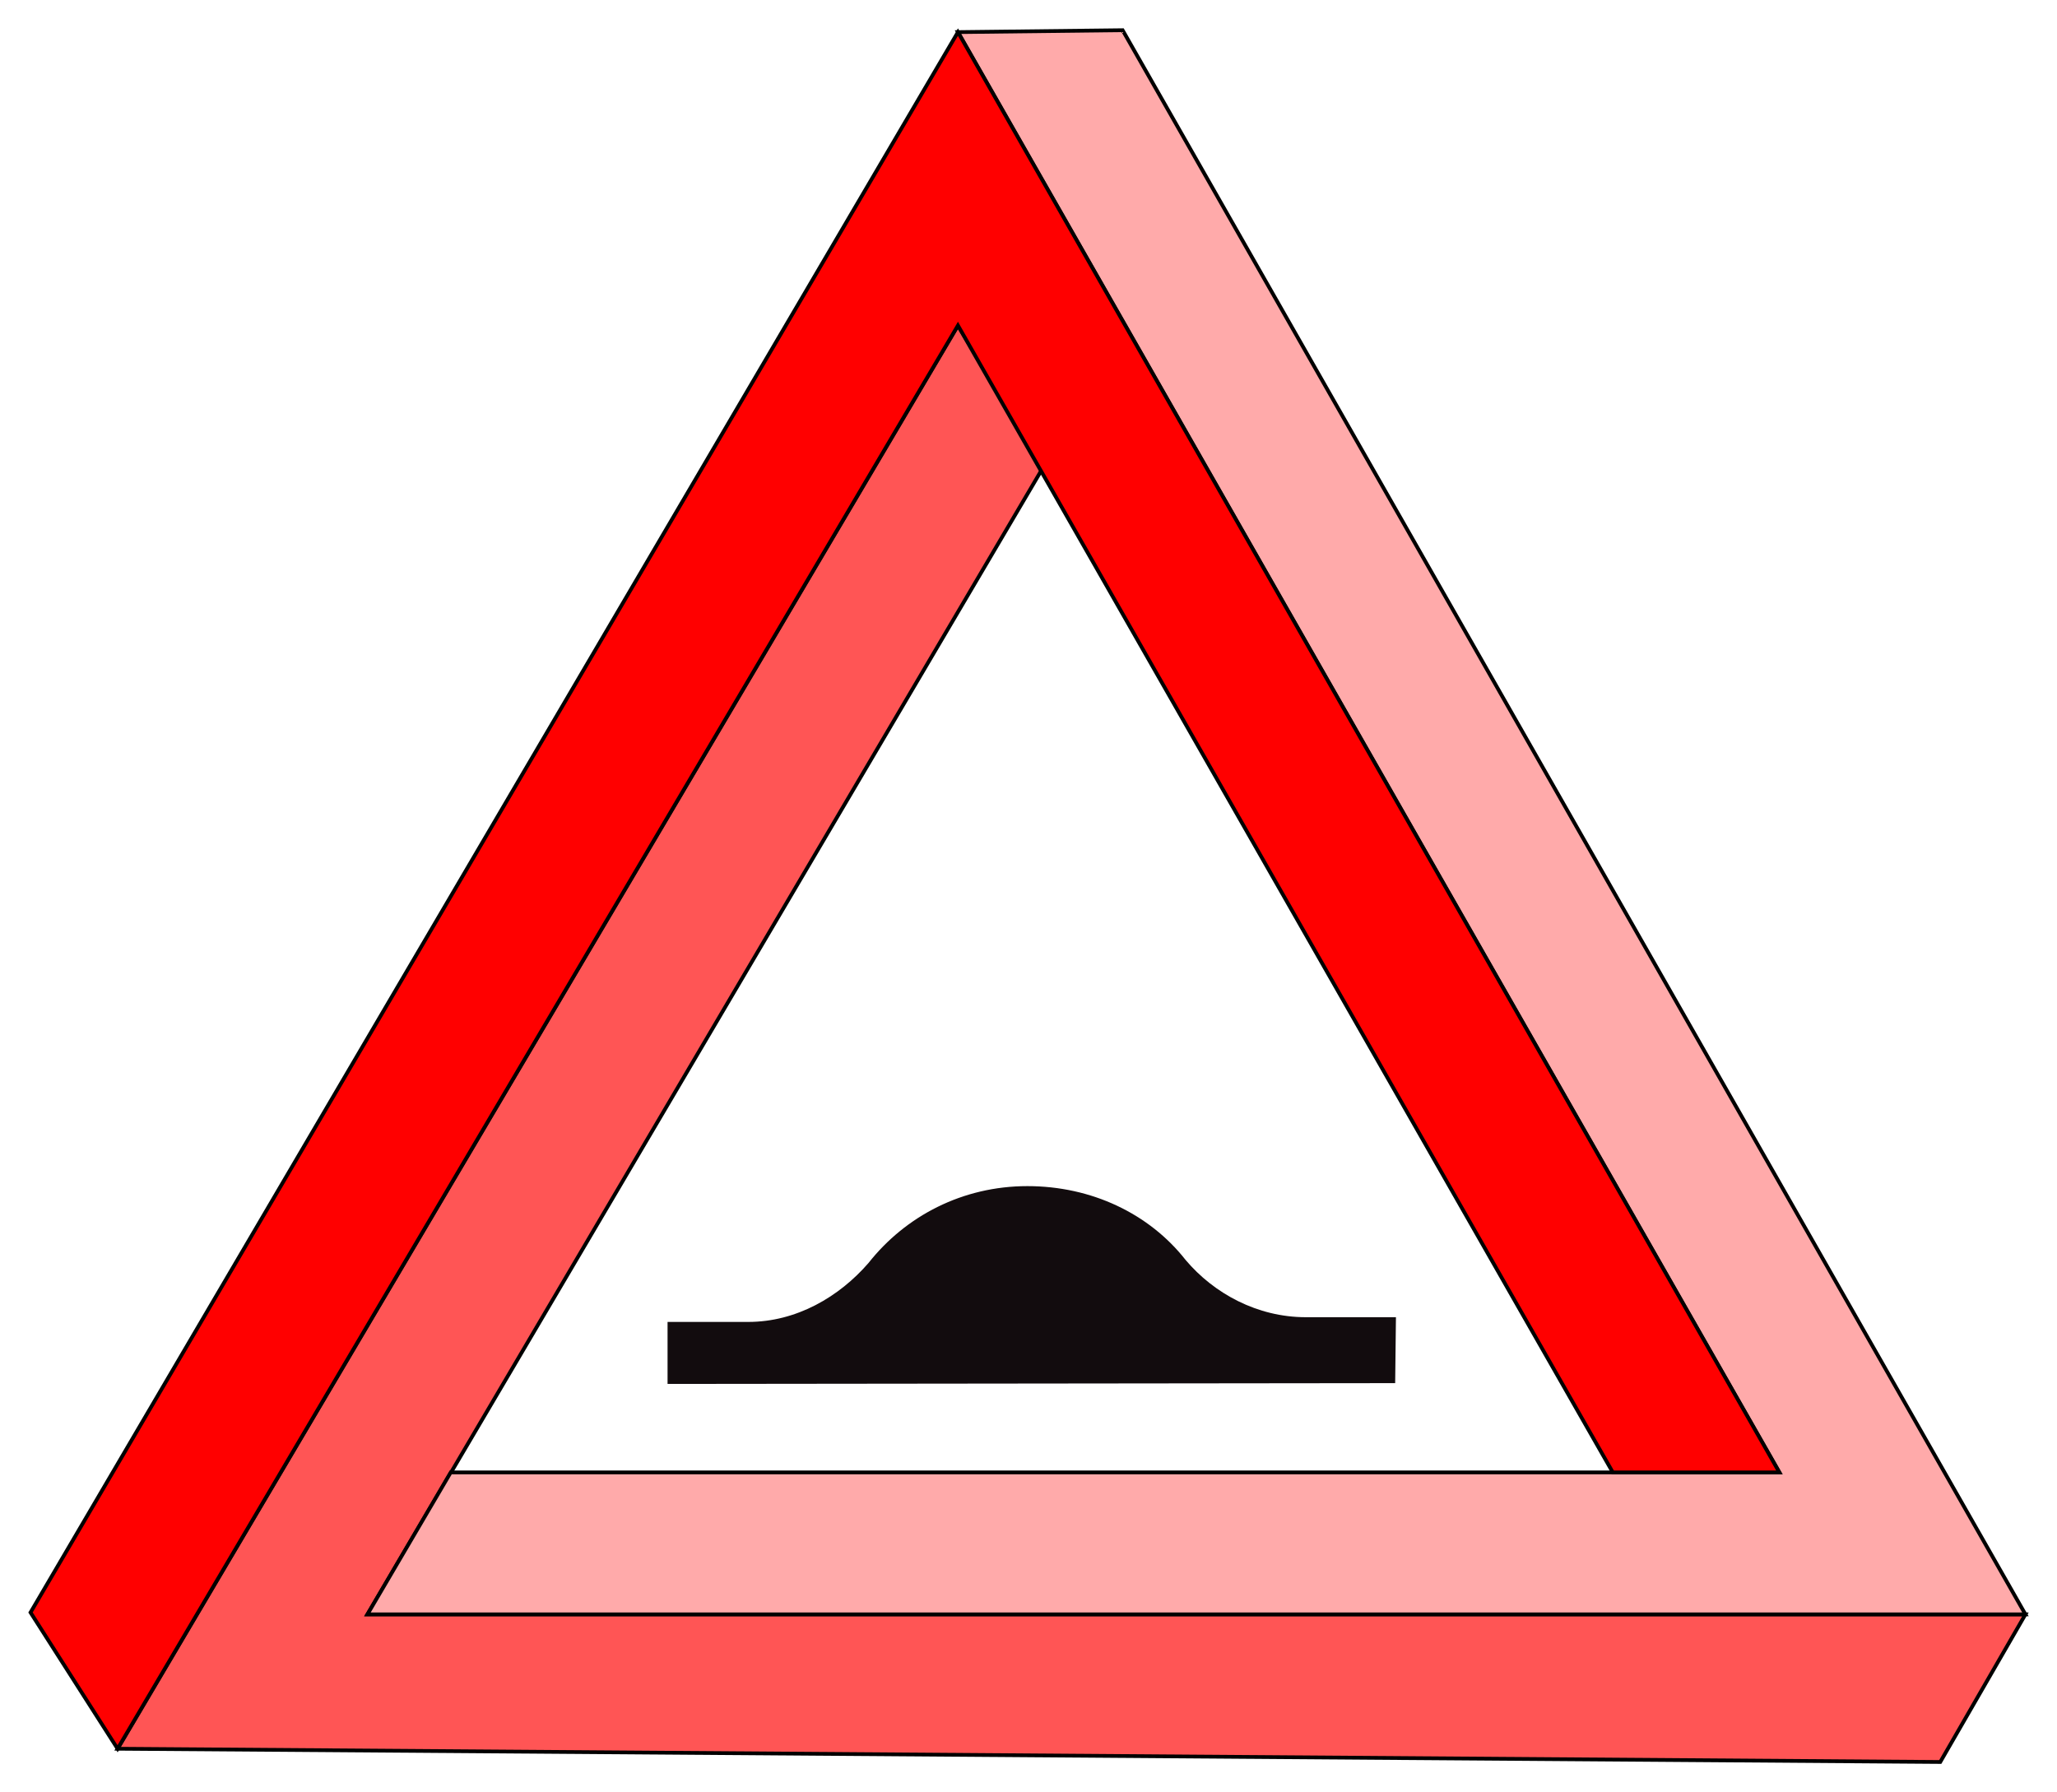
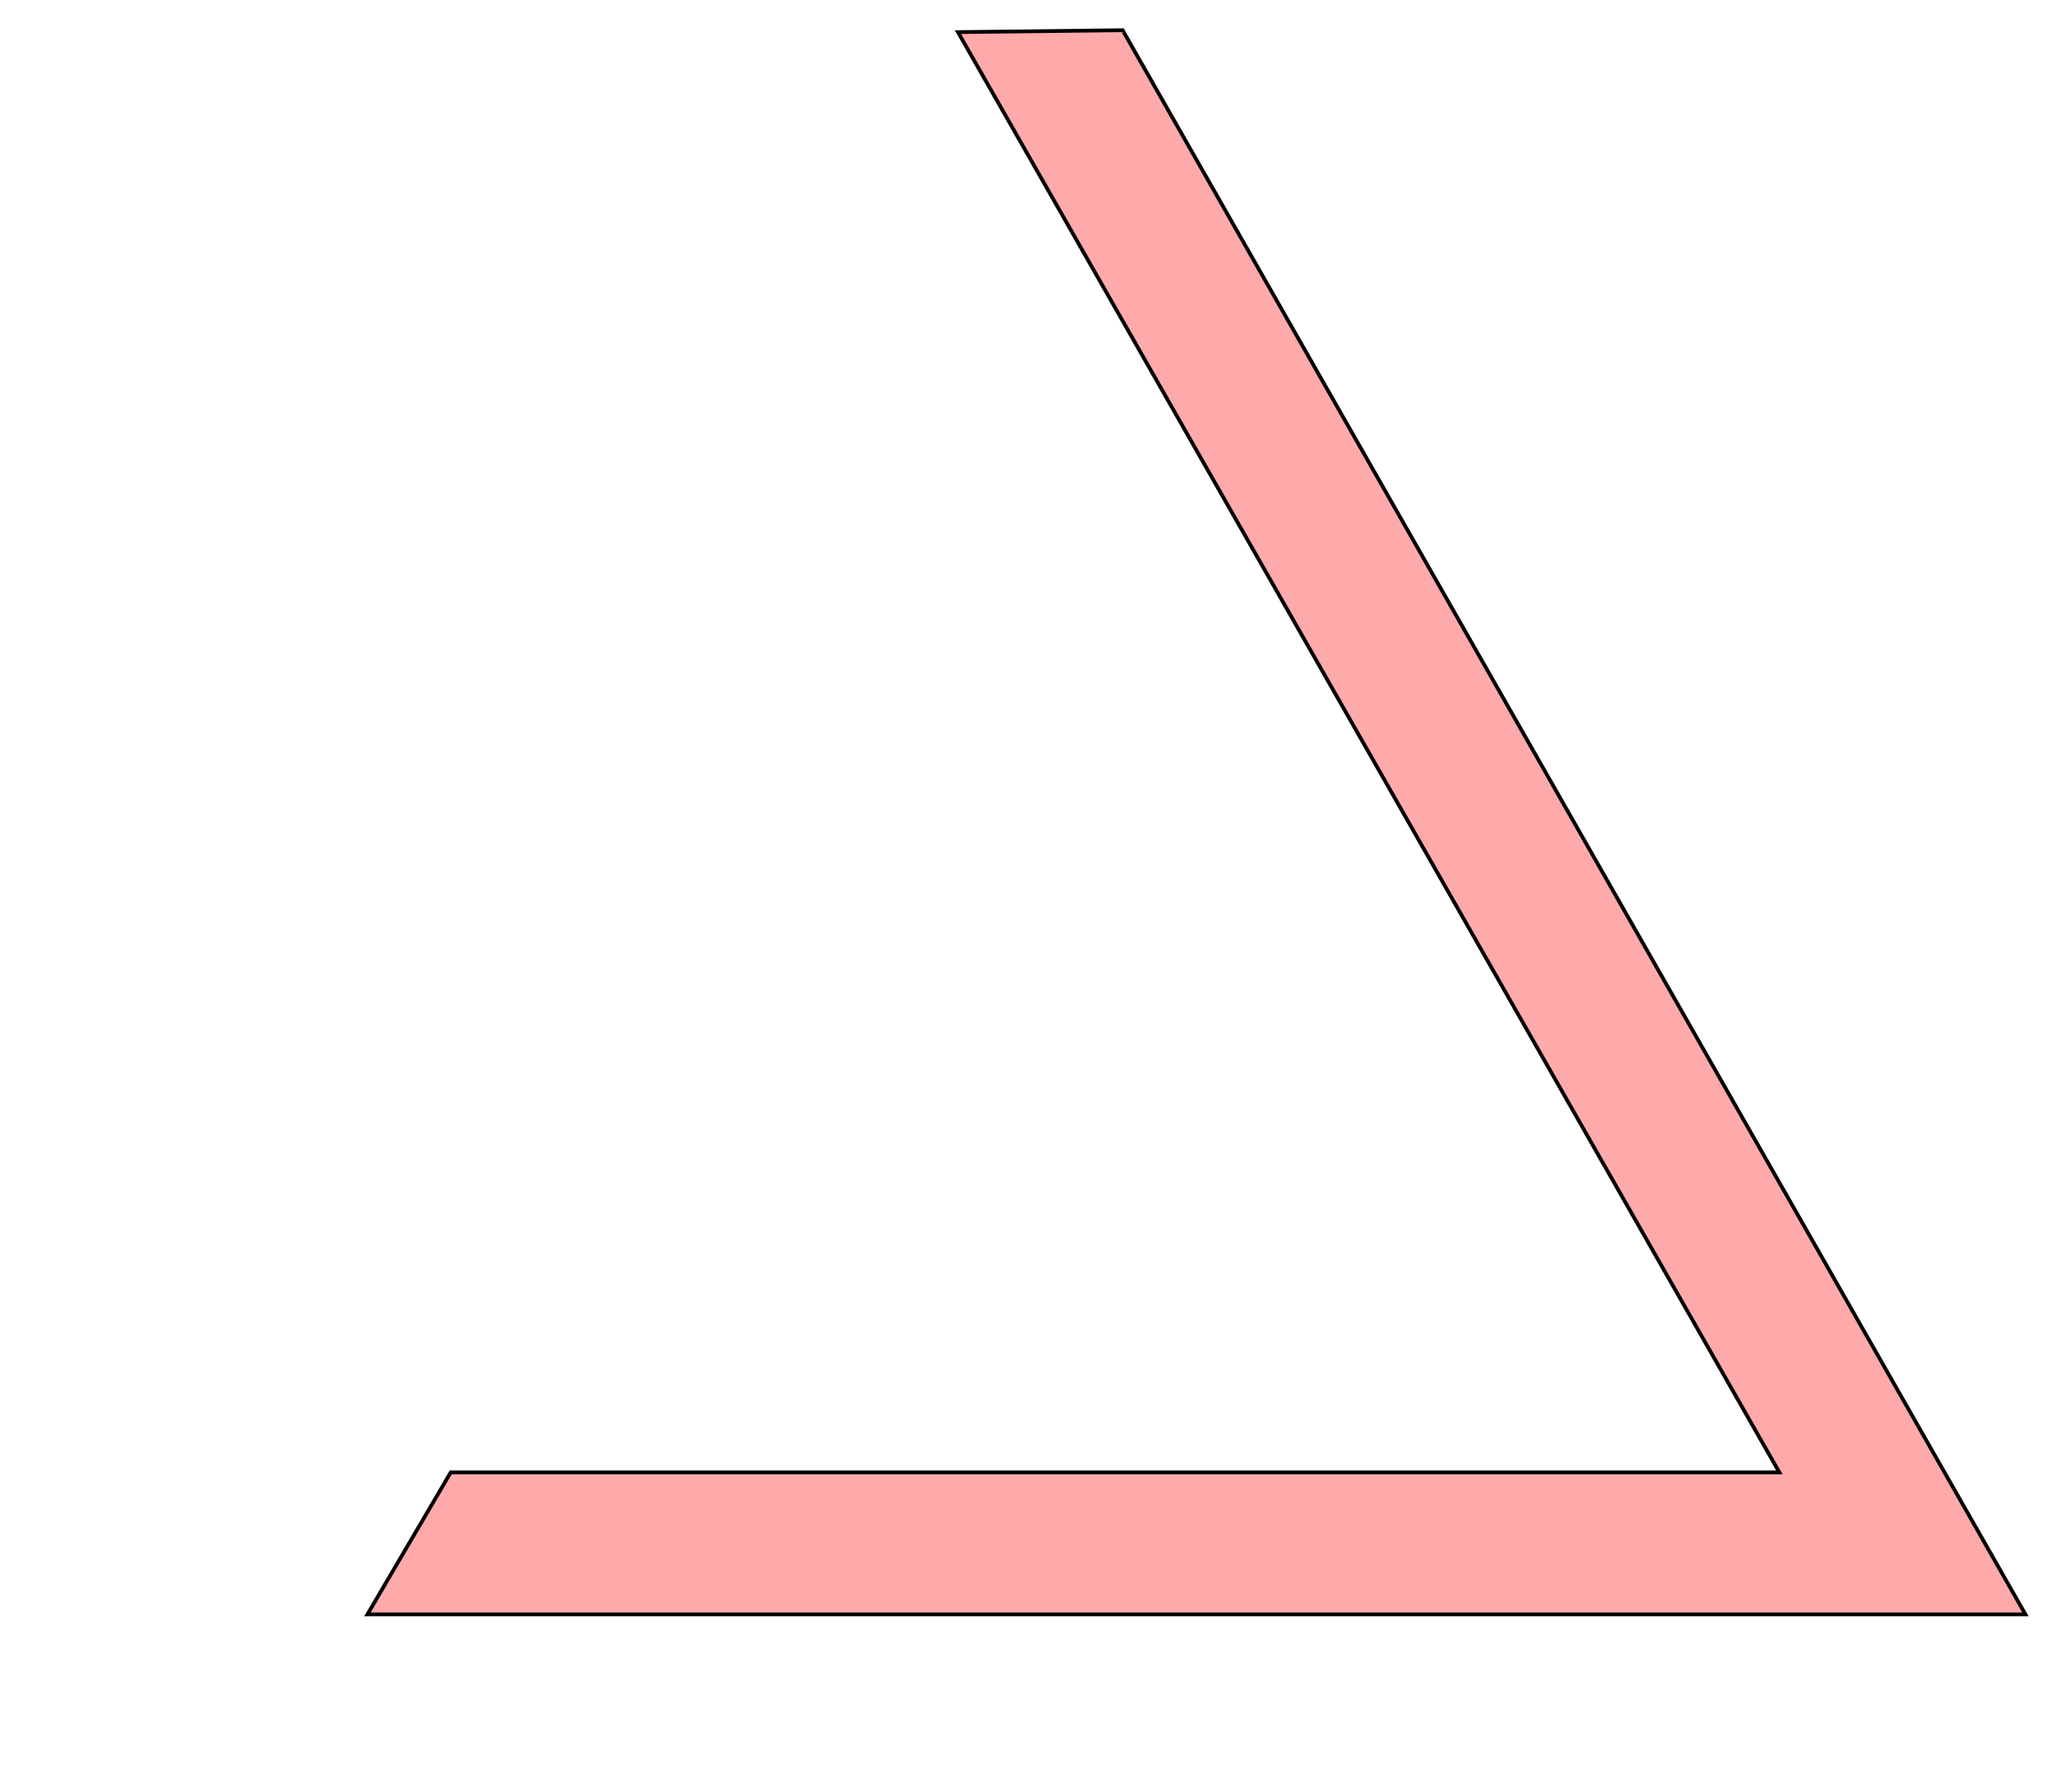
<svg xmlns="http://www.w3.org/2000/svg" xmlns:ns1="http://sodipodi.sourceforge.net/DTD/sodipodi-0.dtd" xmlns:ns2="http://www.inkscape.org/namespaces/inkscape" width="145.235mm" height="126.542mm" viewBox="0 0 145.235 126.542" version="1.1" id="svg8" ns1:docname="penrose-hump.svg" ns2:version="0.92.3 (2405546, 2018-03-11)">
  <defs id="defs2" />
  <ns1:namedview id="base" pagecolor="#ffffff" bordercolor="#666666" borderopacity="1.0" ns2:pageopacity="0.0" ns2:pageshadow="2" ns2:zoom="0.98994949" ns2:cx="242.05081" ns2:cy="272.72696" ns2:document-units="mm" ns2:current-layer="layer1" showgrid="false" ns2:window-width="1366" ns2:window-height="705" ns2:window-x="-8" ns2:window-y="-8" ns2:window-maximized="1" fit-margin-top="2" fit-margin-left="2" fit-margin-bottom="2" fit-margin-right="2" />
  <g ns2:label="Layer 1" ns2:groupmode="layer" id="layer1" transform="translate(-20.429,-18.911)">
-     <path style="fill:#ff5555;fill-rule:evenodd;stroke:#000000;stroke-width:0.265px;stroke-linecap:butt;stroke-linejoin:miter;stroke-opacity:1" d="M 163.435,132.897 157.422,143.32 28.731,142.385 88.065,41.891 94.079,51.914 46.371,132.897 Z" id="path21" ns2:connector-curvature="0" />
    <path style="fill:#ffaaaa;fill-rule:evenodd;stroke:#000000;stroke-width:0.265px;stroke-linecap:butt;stroke-linejoin:miter;stroke-opacity:1" d="M 163.435,132.897 99.692,21.044 88.065,21.178 146.063,122.874 H 52.251 l -5.88,10.023 z" id="path23" ns2:connector-curvature="0" />
-     <path style="fill:#ff0000;fill-rule:evenodd;stroke:#000000;stroke-width:0.265px;stroke-linecap:butt;stroke-linejoin:miter;stroke-opacity:1" d="M 28.731,142.385 22.584,132.763 88.065,21.178 146.063,122.874 H 134.303 L 88.065,41.891 Z" id="path25" ns2:connector-curvature="0" />
-     <path ns2:connector-curvature="0" style="fill:#120c0e;stroke-width:1.058" d="m 104.137,107.871 c -2.569,-3.271 -6.644,-5.211 -11.168,-5.211 -4.579,0 -8.599,2.106 -11.224,5.432 -2.066,2.383 -5.081,4.157 -8.488,4.157 h -5.695 v 4.378 l 51.373,-0.056 0.055,-4.655 h -6.366 c -3.407,-8e-4 -6.478,-1.663 -8.488,-4.046 z" id="path10" />
  </g>
</svg>